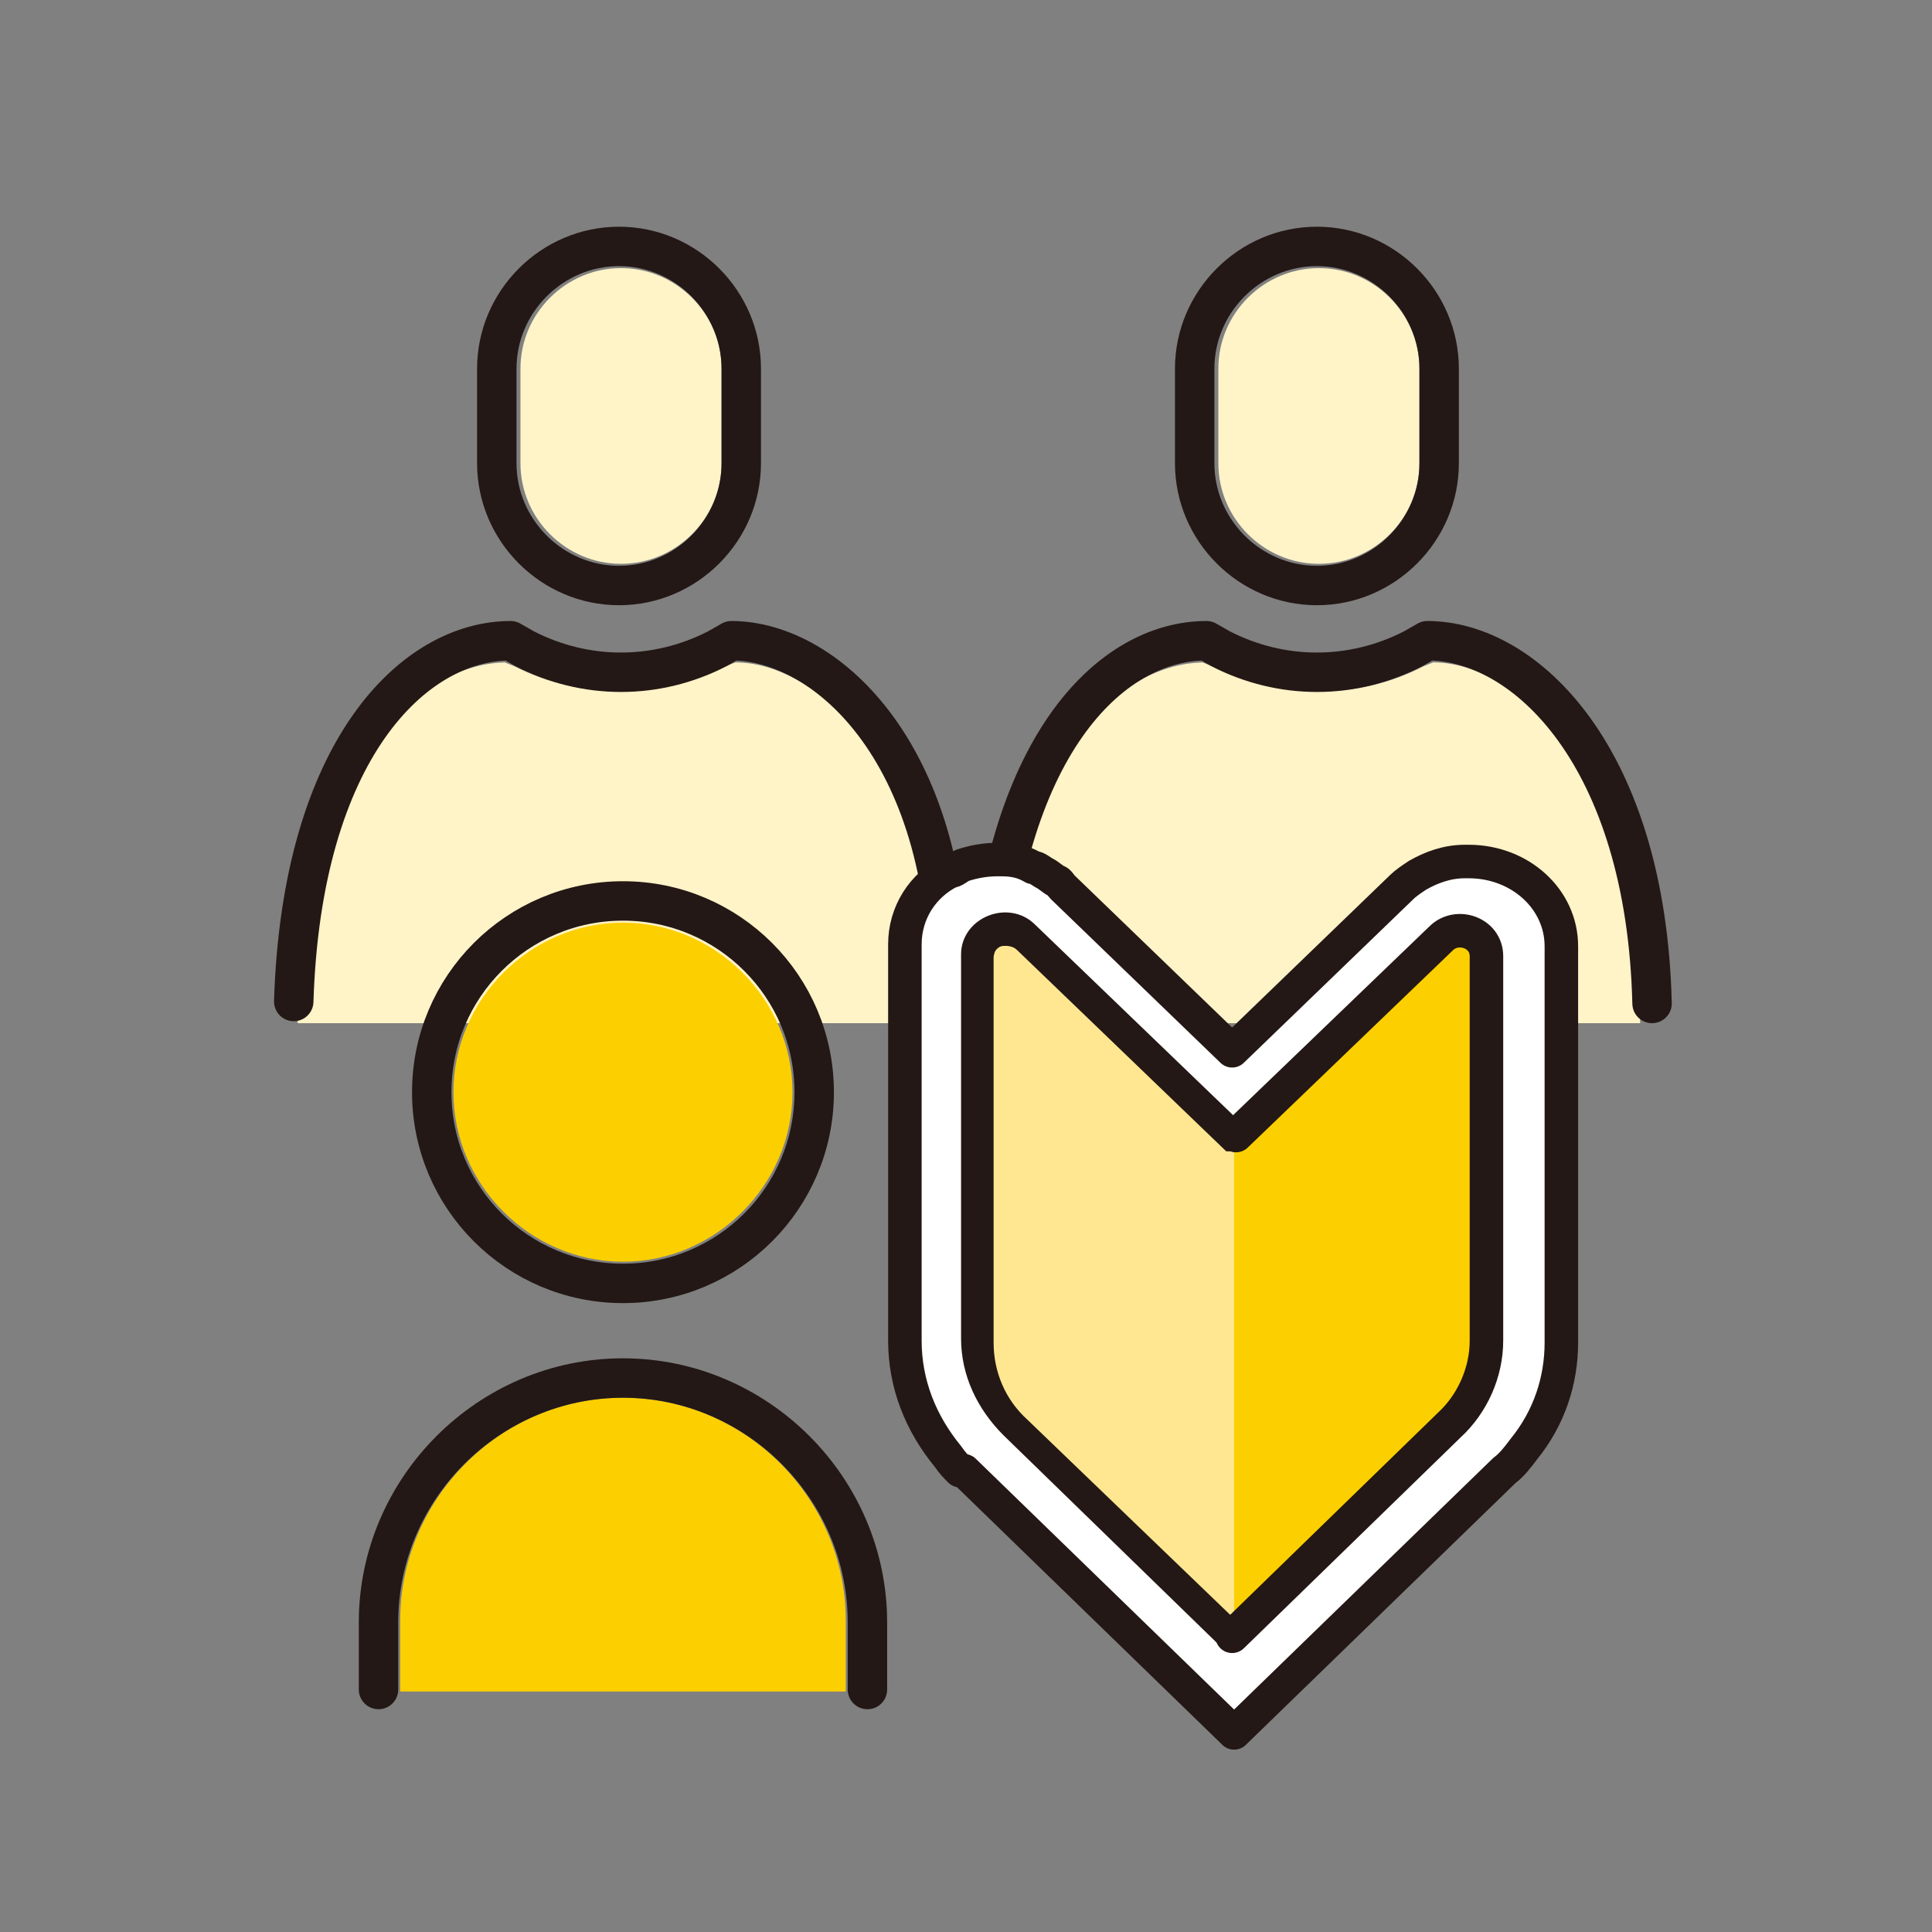
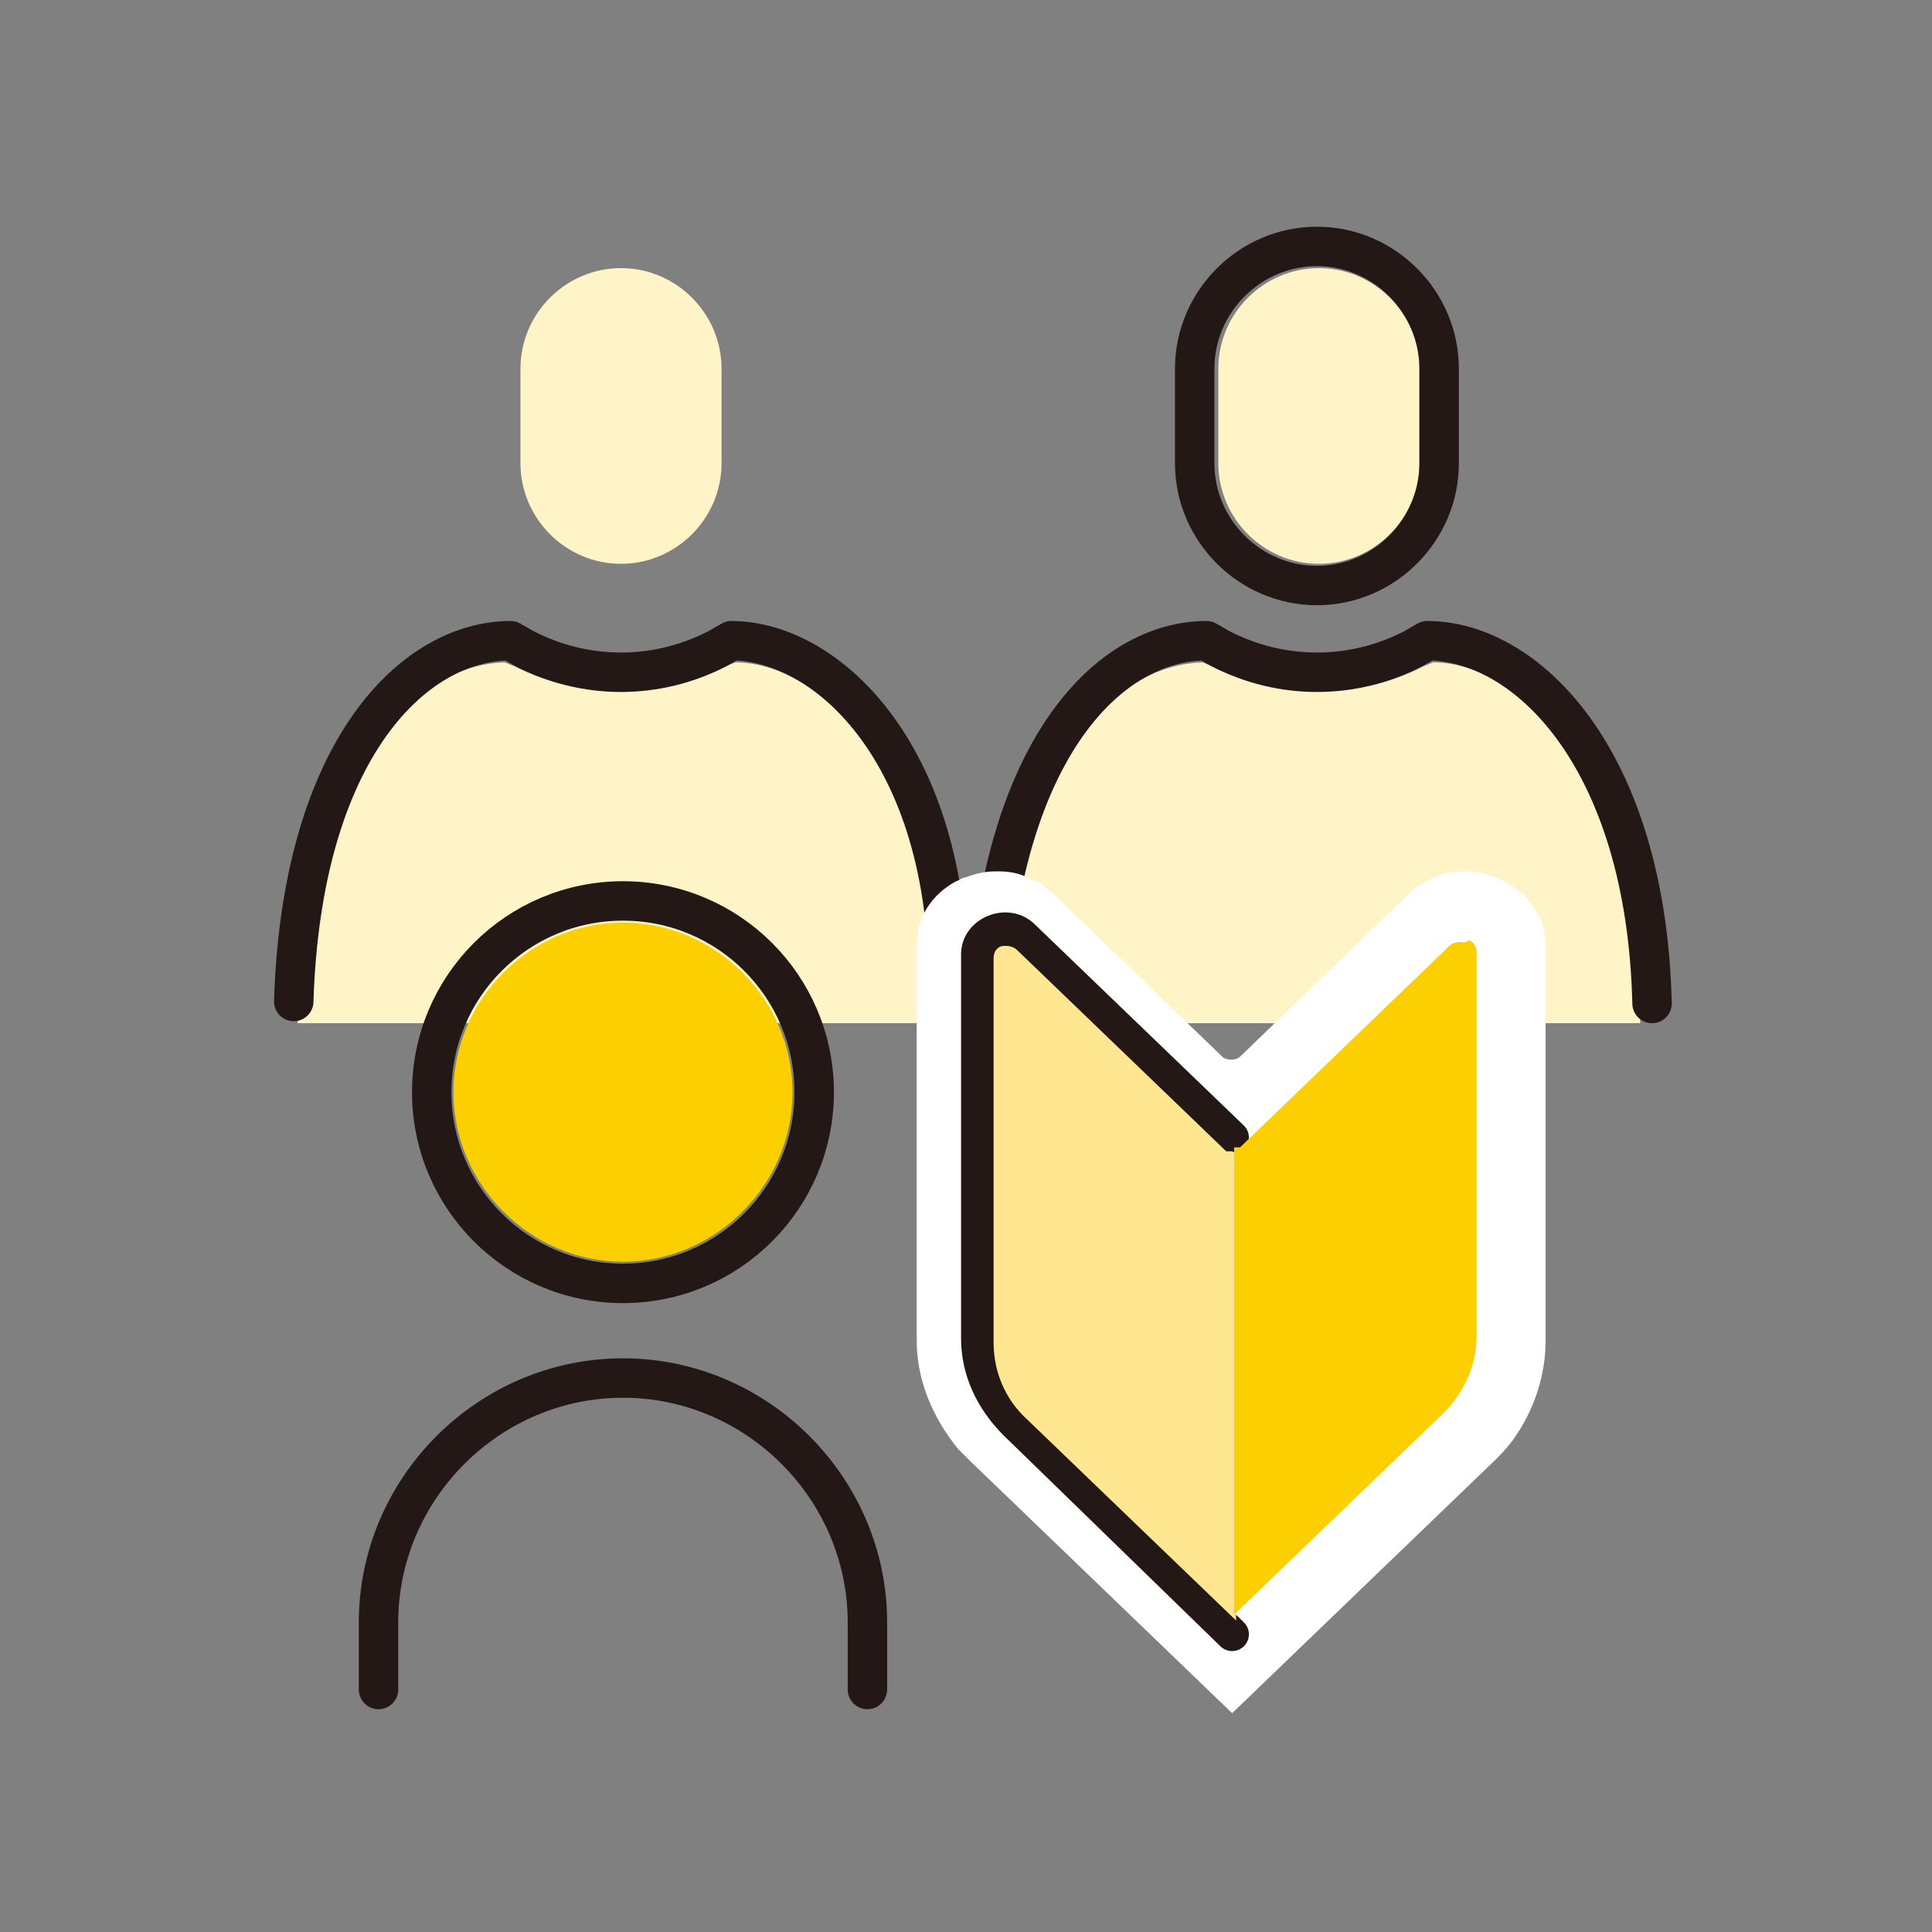
<svg xmlns="http://www.w3.org/2000/svg" width="98" height="98" version="1.1" viewBox="0 0 98 98">
  <rect x="0" y="0" width="98" height="98" fill="#808080" stroke="none" />
  <defs>
    <style>
      .cls-1 {
        fill: #fccf00;
      }

      .cls-2 {
        fill: #b5e5ff;
        opacity: .5;
      }

      .cls-3 {
        fill: #fff3c8;
      }

      .cls-4 {
        fill: #ffe791;
      }

      .cls-5 {
        fill: #fff;
      }

      .cls-6 {
        stroke-width: 1.7px;
      }

      .cls-6, .cls-7, .cls-8 {
        fill: none;
        stroke: #231815;
        stroke-linecap: round;
        stroke-linejoin: round;
      }

      .cls-7 {
        stroke-width: 1.7px;
      }

      .cls-8 {
        stroke-width: 2px;
      }
    </style>
  </defs>
  <g>
    <g id="_レイヤー_1" data-name="レイヤー_1">
      <g>
        <g>
          <path class="cls-3" d="M36.6,23.5c0,2.8-2.3,5.1-5.1,5.1s-5.1-2.3-5.1-5.1v-4.8c0-2.8,2.3-5.1,5.1-5.1s5.1,2.3,5.1,5.1v4.8Z" />
          <path class="cls-3" d="M15.1,51.8c1-14.2,6.6-18.1,10.5-18.2l.5.2c3.4,1.7,7.4,1.7,10.7,0l.5-.2c2,0,4.2,1.2,6,3.2t0,0c1.6,1.8,4,4.2,4.5,15.1H15.1Z" />
-           <path class="cls-8" d="M31.4,29.7h0c-3.4,0-6.2-2.8-6.2-6.2v-4.8c0-3.4,2.8-6.2,6.2-6.2h0c3.4,0,6.2,2.8,6.2,6.2v4.8c0,3.4-2.8,6.2-6.2,6.2Z" />
          <path class="cls-8" d="M48.1,50.8c.3-12.4-6.1-18.3-11-18.3h0l-.7.4c-3.1,1.6-6.7,1.6-9.8,0l-.7-.4h0c-4.9,0-10.6,5.5-11,18.3" />
        </g>
        <g>
          <path class="cls-3" d="M72,23.5c0,2.8-2.3,5.1-5.1,5.1s-5.1-2.3-5.1-5.1v-4.8c0-2.8,2.3-5.1,5.1-5.1s5.1,2.3,5.1,5.1v4.8Z" />
          <path class="cls-3" d="M50.5,51.8c1-14.2,6.6-18.1,10.5-18.2l.5.2c3.4,1.7,7.4,1.7,10.7,0l.5-.2c2,0,4.2,1.2,6,3.2t0,0c1.6,1.8,4,4.2,4.5,15.1h-32.6Z" />
          <path class="cls-8" d="M66.8,29.7h0c-3.4,0-6.2-2.8-6.2-6.2v-4.8c0-3.4,2.8-6.2,6.2-6.2h0c3.4,0,6.2,2.8,6.2,6.2v4.8c0,3.4-2.8,6.2-6.2,6.2Z" />
          <path class="cls-8" d="M83.8,50.9c-.3-12.5-6.4-18.4-11.4-18.4h0l-.7.4c-3.1,1.6-6.7,1.6-9.8,0l-.7-.4h0c-4.9,0-10.4,5.4-11.1,18.3" />
        </g>
        <g>
          <path class="cls-5" d="M78.4,68c0,1.8-.6,3.6-1.7,5.1-.3.4-.6.7-.9,1l-13.3,12.8-13.3-12.8h0c-.2-.2-.4-.4-.6-.6-1.3-1.6-2.1-3.5-2.1-5.5v-20.1c0-1.3.7-2.5,2-3.2.1,0,.3-.2.5-.2.5-.2,1-.3,1.5-.3h.2c.5,0,1,.1,1.4.3.2,0,.3.2.5.2.2.1.4.2.5.4,0,0,.2.1.3.2l8.6,8.3c.2.2.7.2.9,0l8.6-8.3c.2-.2.4-.4.7-.5.6-.4,1.3-.6,2-.6,2.2,0,4.2,1.6,4.2,3.7v20.1Z" />
          <g>
            <path class="cls-6" d="M62.5,82.9l-11-10.7c-1.2-1.2-1.9-2.7-1.9-4.3v-19.5c0-1.1,1.5-1.7,2.3-.9l10.6,10.2" />
            <g>
              <path class="cls-4" d="M62.5,58.4s0,0-.1,0c0,0,0,0-.1,0,0,0,0,0-.1,0,0,0,0,0,0,0,0,0,0,0,0,0,0,0,0,0,0,0l-10.6-10.2c-.3-.3-.7-.2-.8-.2-.1,0-.4.2-.4.6v19.5c0,1.5.6,2.9,1.7,3.9l10.6,10.2h0v-23.7s0,0,0,0Z" />
              <path class="cls-1" d="M74.3,47.8c-.1,0-.5-.1-.8.2l-10.6,10.2s0,0,0,0c0,0,0,0,0,0,0,0,0,0,0,0,0,0,0,0-.1,0,0,0,0,0-.1,0,0,0,0,0-.1,0v23.7l10.6-10.2c1.1-1.1,1.7-2.5,1.7-3.9v-19.5c0-.4-.3-.6-.4-.6Z" />
            </g>
-             <path class="cls-6" d="M62.7,57.6l10.4-10c.8-.8,2.3-.3,2.3.9v19.5c0,1.6-.7,3.2-1.9,4.3l-11,10.7" />
          </g>
-           <path class="cls-7" d="M48.7,74.6c-.2-.2-.4-.4-.6-.7-1.4-1.7-2.2-3.7-2.2-5.9v-20.1c0-1.6.9-3,2.3-3.7.2,0,.4-.2.6-.3.6-.2,1.2-.3,1.8-.3h.2c.6,0,1.1.1,1.6.4.2,0,.4.2.6.3.2.1.4.3.6.4.1,0,.2.2.3.3l8.6,8.3,8.6-8.3c.2-.2.5-.4.8-.6.7-.4,1.5-.7,2.4-.7,0,0,.1,0,.2,0,2.6,0,4.7,1.9,4.7,4.3v20.1c0,1.9-.6,3.8-1.9,5.4-.3.4-.6.8-1,1.1l-13.7,13.3-13.7-13.3Z" />
        </g>
        <g>
          <path class="cls-1" d="M40.2,55.4c0,4.7-3.9,8.6-8.6,8.6s-8.6-3.9-8.6-8.6,3.9-8.6,8.6-8.6,8.6,3.9,8.6,8.6Z" />
-           <path class="cls-1" d="M42.9,85.8h-22.6v-3.6c0-6.2,5.1-11.3,11.3-11.3s11.3,5.1,11.3,11.3v3.6Z" />
          <g>
            <circle class="cls-8" cx="31.6" cy="55.4" r="9.7" />
            <path class="cls-8" d="M19.2,85.7v-3.4c0-6.8,5.6-12.4,12.4-12.4h0c6.8,0,12.4,5.6,12.4,12.4v3.4" />
          </g>
        </g>
      </g>
      <rect class="cls-2" x="110.4" width="98" height="98" />
    </g>
  </g>
</svg>